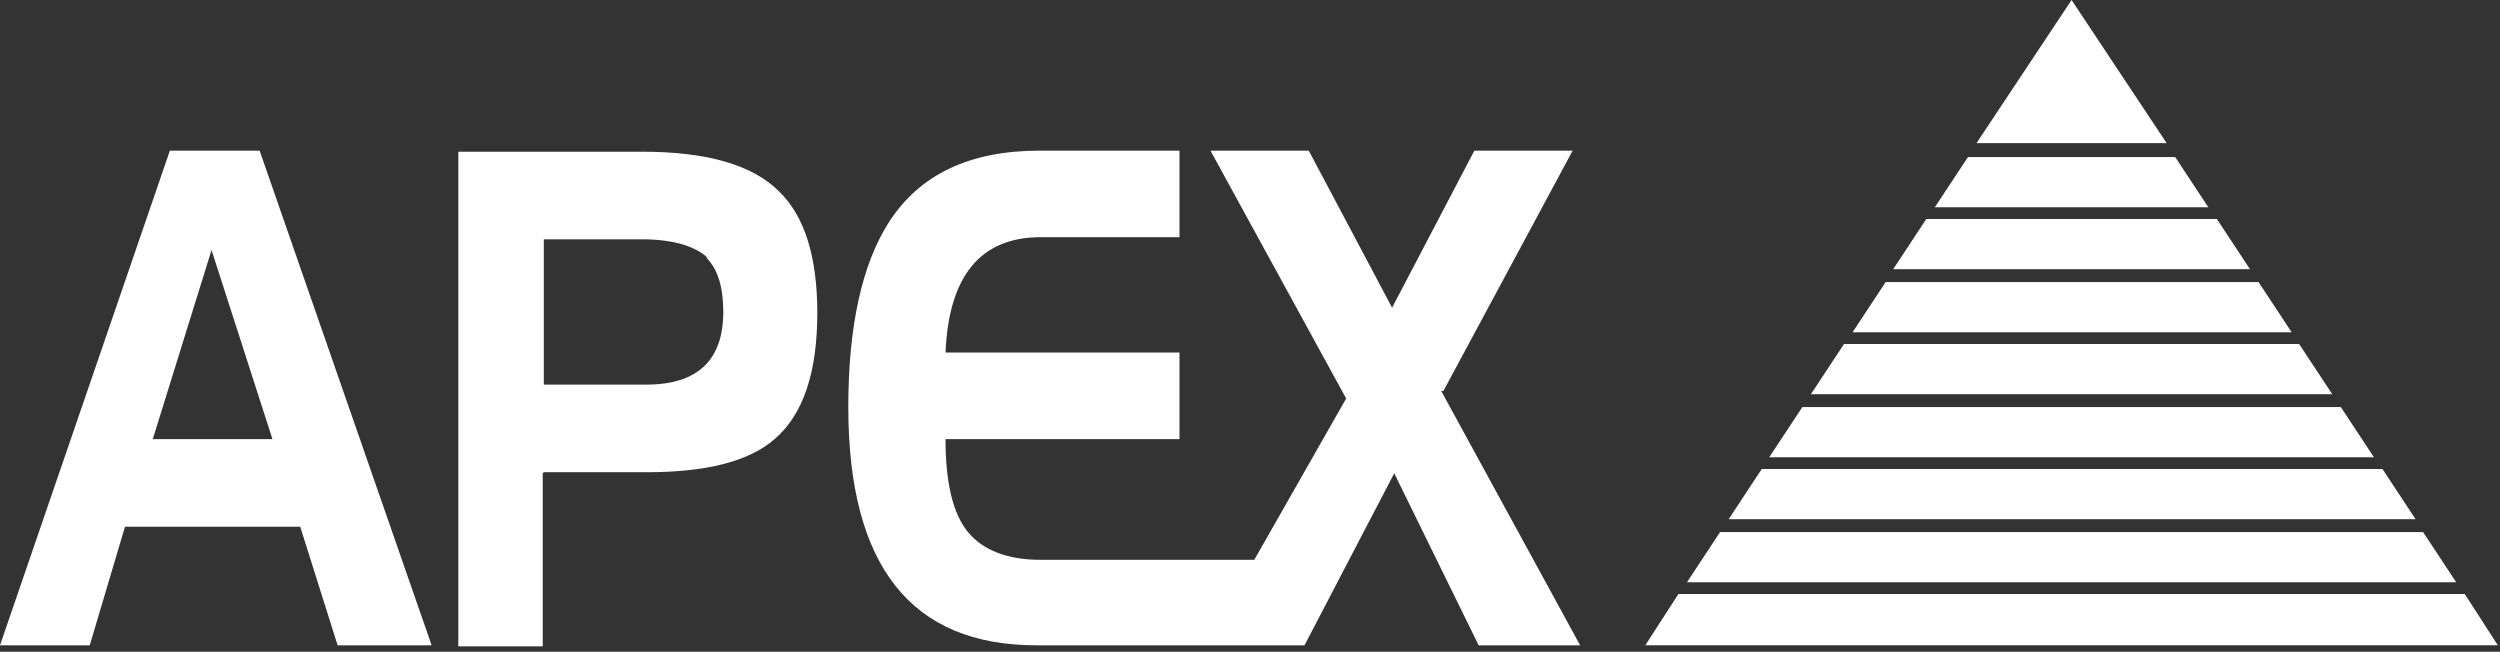
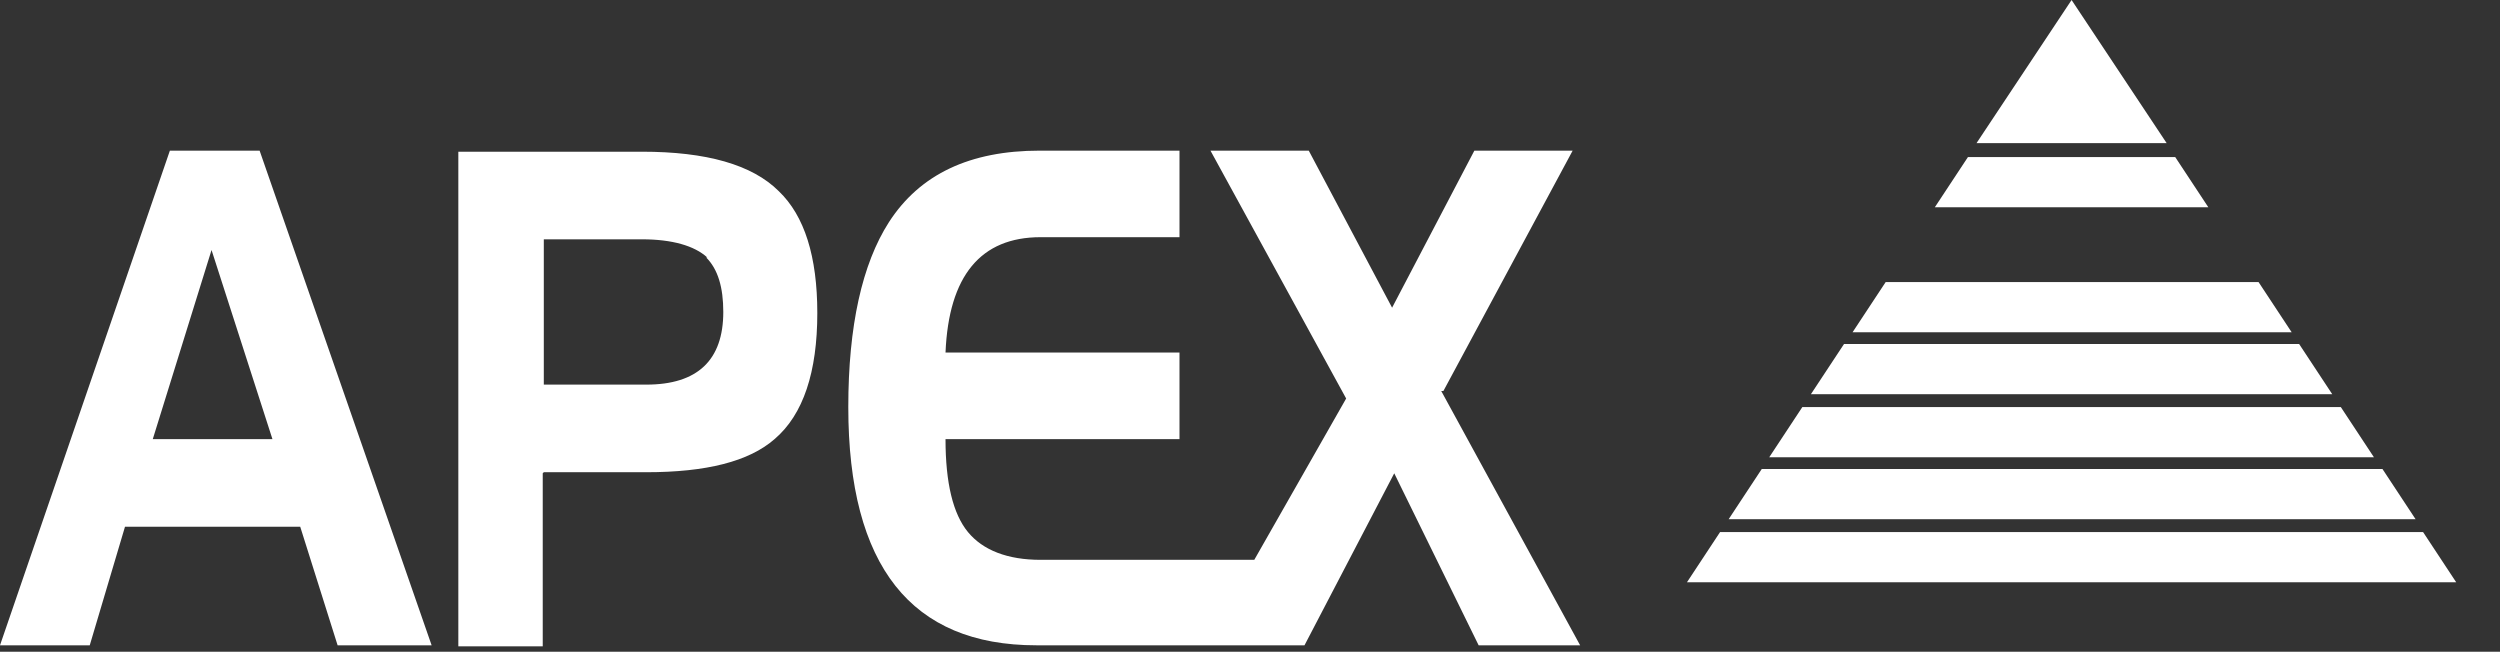
<svg xmlns="http://www.w3.org/2000/svg" id="Layer_1" version="1.1" viewBox="0 0 234 61">
  <rect x="0" y="0" width="234" height="61" fill="#333333" stroke="none" />
  <defs>
    <style>
      .st0 {
        fill: #fff;
      }
    </style>
  </defs>
  <path class="st0" d="M229.9,54.5l-3.1-4.7h-65.8l-3.1,4.7h72.1,0Z" />
  <path class="st0" d="M168.7,38.1l-3.1,4.7h56.6l-3.1-4.7h-50.3Z" />
  <path class="st0" d="M164.9,43.9l-3.1,4.7h64.3l-3.1-4.7h-58.1,0Z" />
-   <path class="st0" d="M180.3,20.5l-3.1,4.7h33.4l-3.1-4.7s-27.1,0-27.1,0Z" />
  <path class="st0" d="M184.2,14.7l-3.1,4.7h25.6l-3.1-4.7h-19.4Z" />
  <path class="st0" d="M172.6,32.2l-3.1,4.7h48.8l-3.1-4.7h-42.6Z" />
-   <path class="st0" d="M157.1,55.6l-3.1,4.8h79.8l-3.1-4.8h-73.5,0Z" />
  <path class="st0" d="M176.5,26.4l-3.1,4.7h41.1l-3.1-4.7h-34.9Z" />
  <path class="st0" d="M202.8,13.4L193.9,0l-8.9,13.4h17.8Z" />
  <path class="st0" d="M19.8,23.4l5.7,17.7h-11.2l5.5-17.7h0ZM11.7,49.3h16.4l3.5,11.1h8.8L24.3,14.1h-8.4L0,60.4h8.4s3.3-11.1,3.3-11.1ZM66.1,24.1c1.1,1.1,1.6,2.8,1.6,5.1,0,4.5-2.4,6.8-7.2,6.8h-9.6v-13.6h9.2c2.8,0,4.9.6,6.1,1.7ZM50.9,44.2h9.6c5.6,0,9.6-1,12-3.1,2.7-2.3,4-6.3,4-11.8,0-5.3-1.2-9.1-3.6-11.4-2.5-2.5-6.8-3.7-12.8-3.7h-17.2v46.3h7.9v-16.2h0ZM135.1,36.6l12.1-22.5h-9.2l-7.7,14.7-7.8-14.7h-9.2l12.7,23.2-8.6,15.1h-20c-3.1,0-5.4-.9-6.8-2.6-1.4-1.7-2.1-4.6-2.1-8.7h21.9v-8.1h-21.9c.3-7.2,3.3-10.8,8.9-10.8h13v-8.1h-13.1c-6.5,0-11.2,2.2-14.1,6.7-2.5,3.9-3.8,9.7-3.8,17.3,0,14.9,5.9,22.3,17.6,22.3h25.1l8.4-16.1,7.9,16.1h9.5l-13-23.8h0Z" />
</svg>